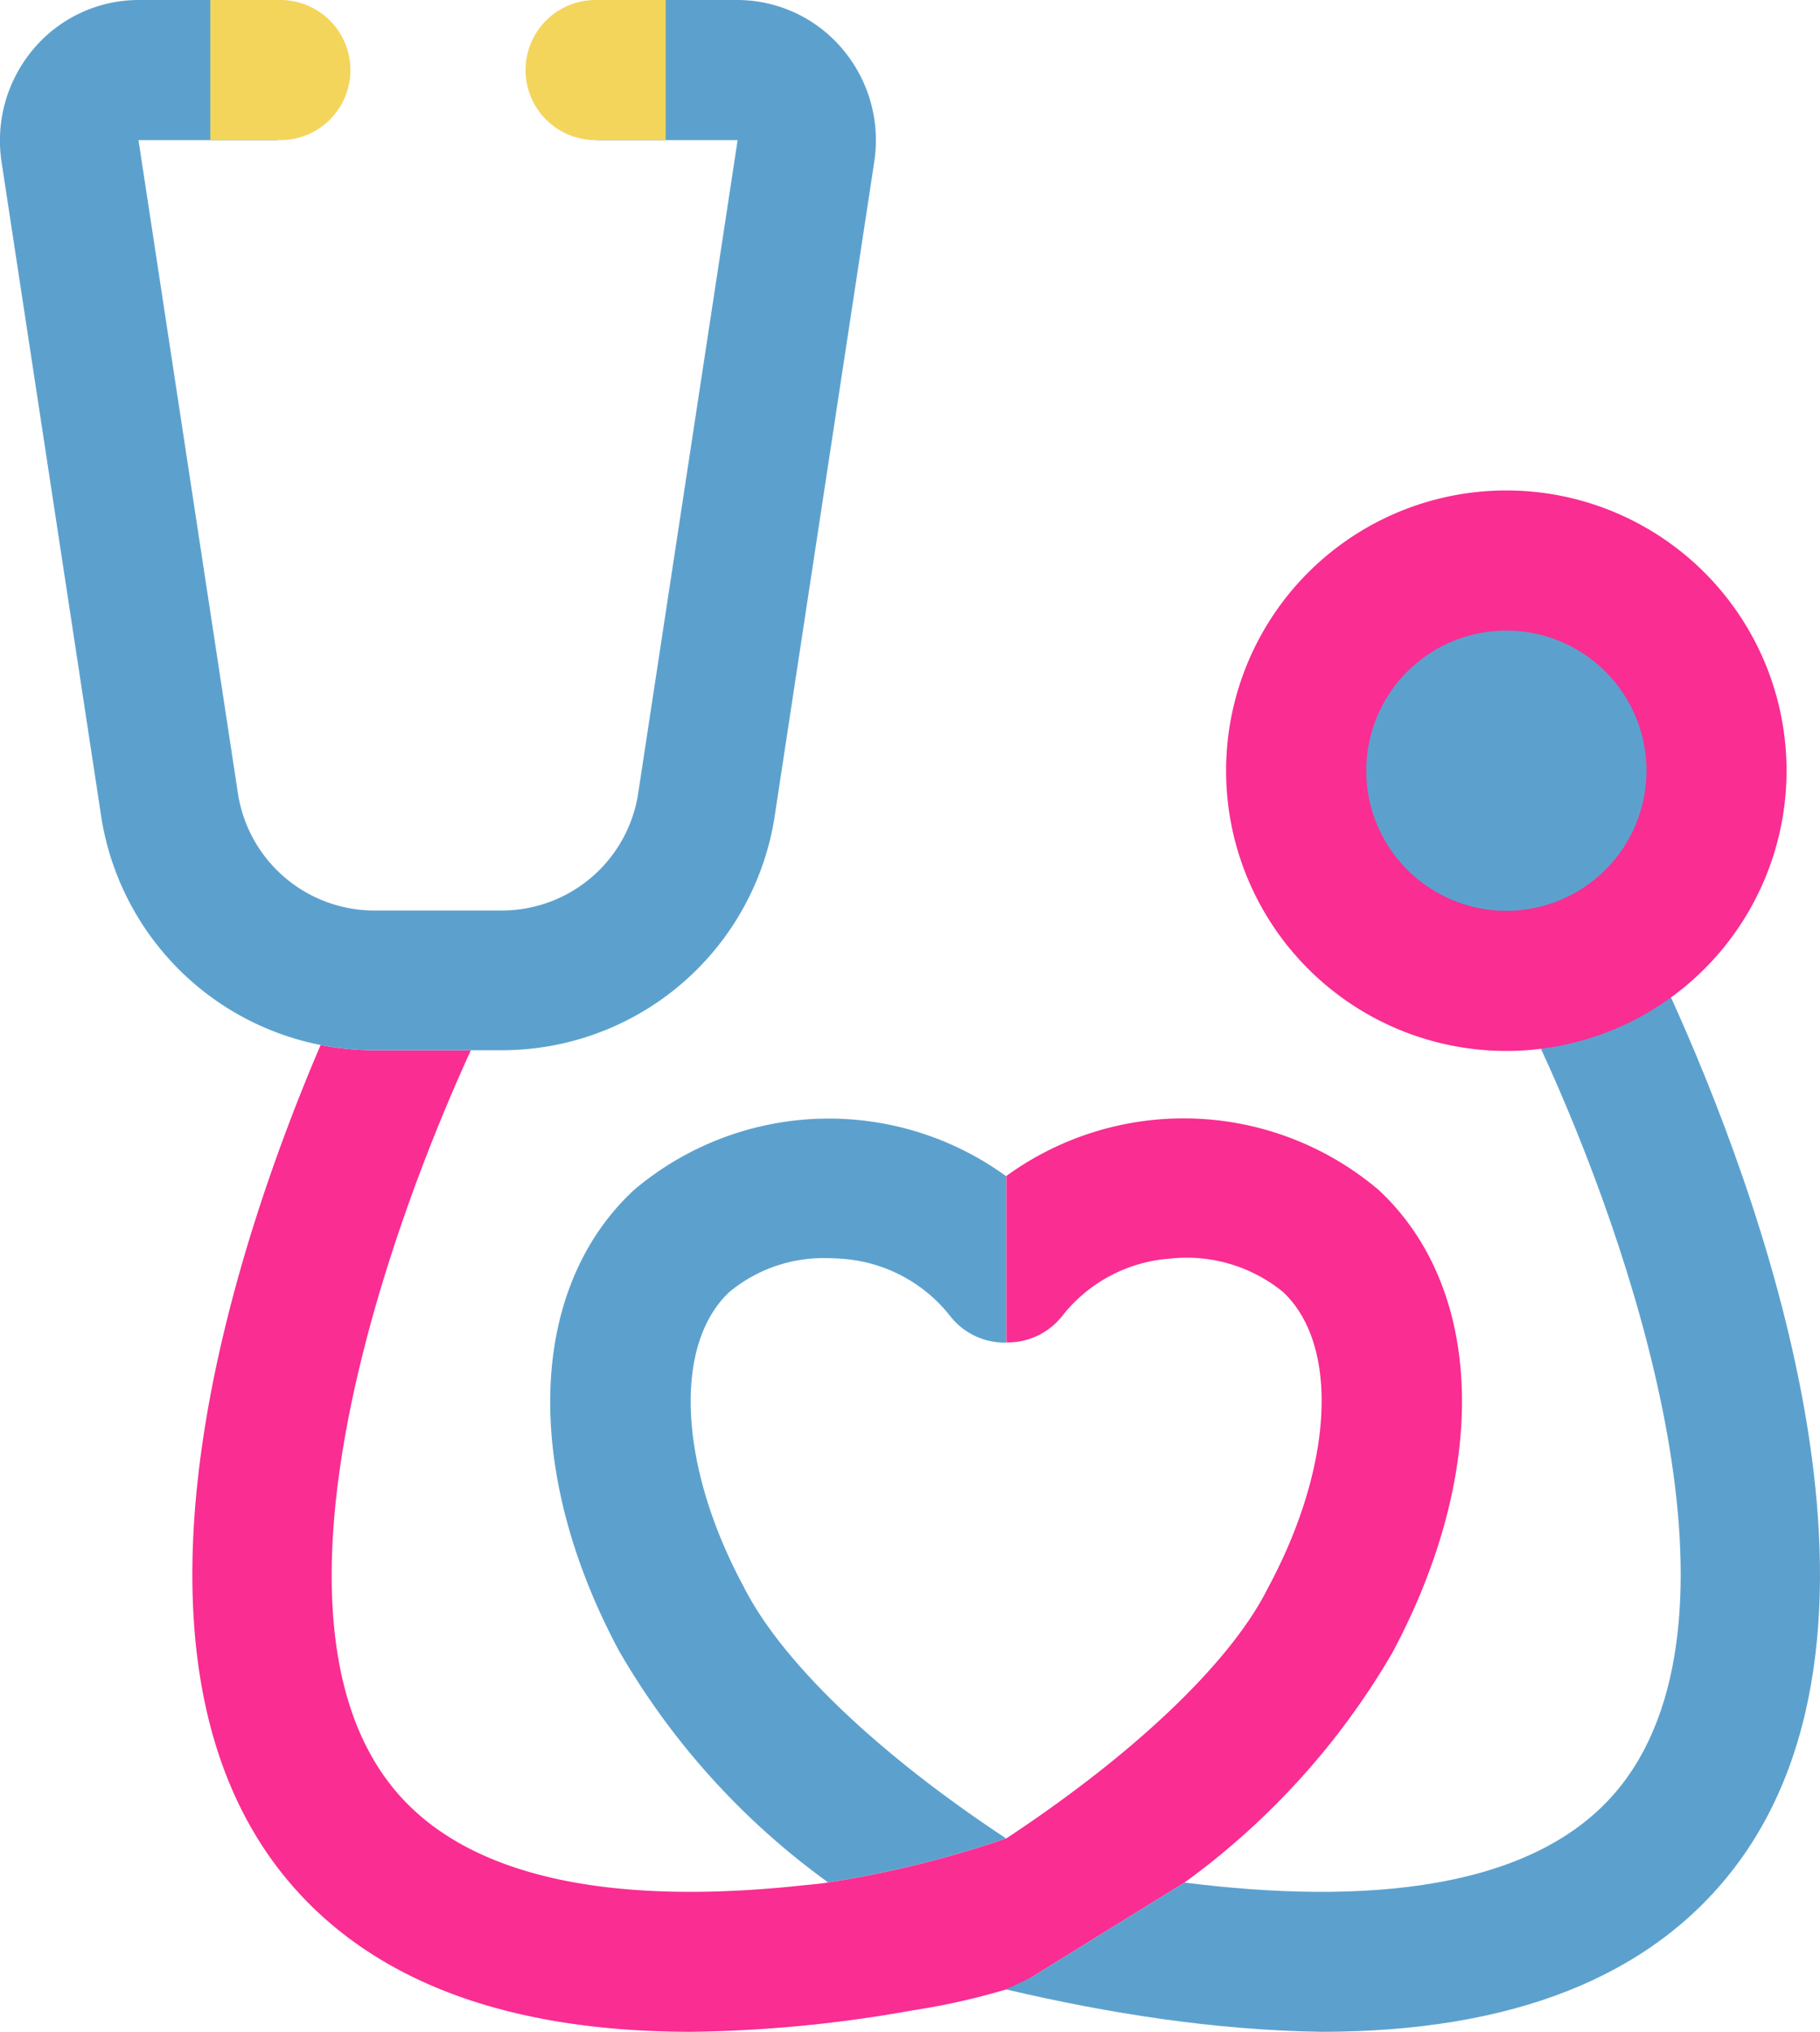
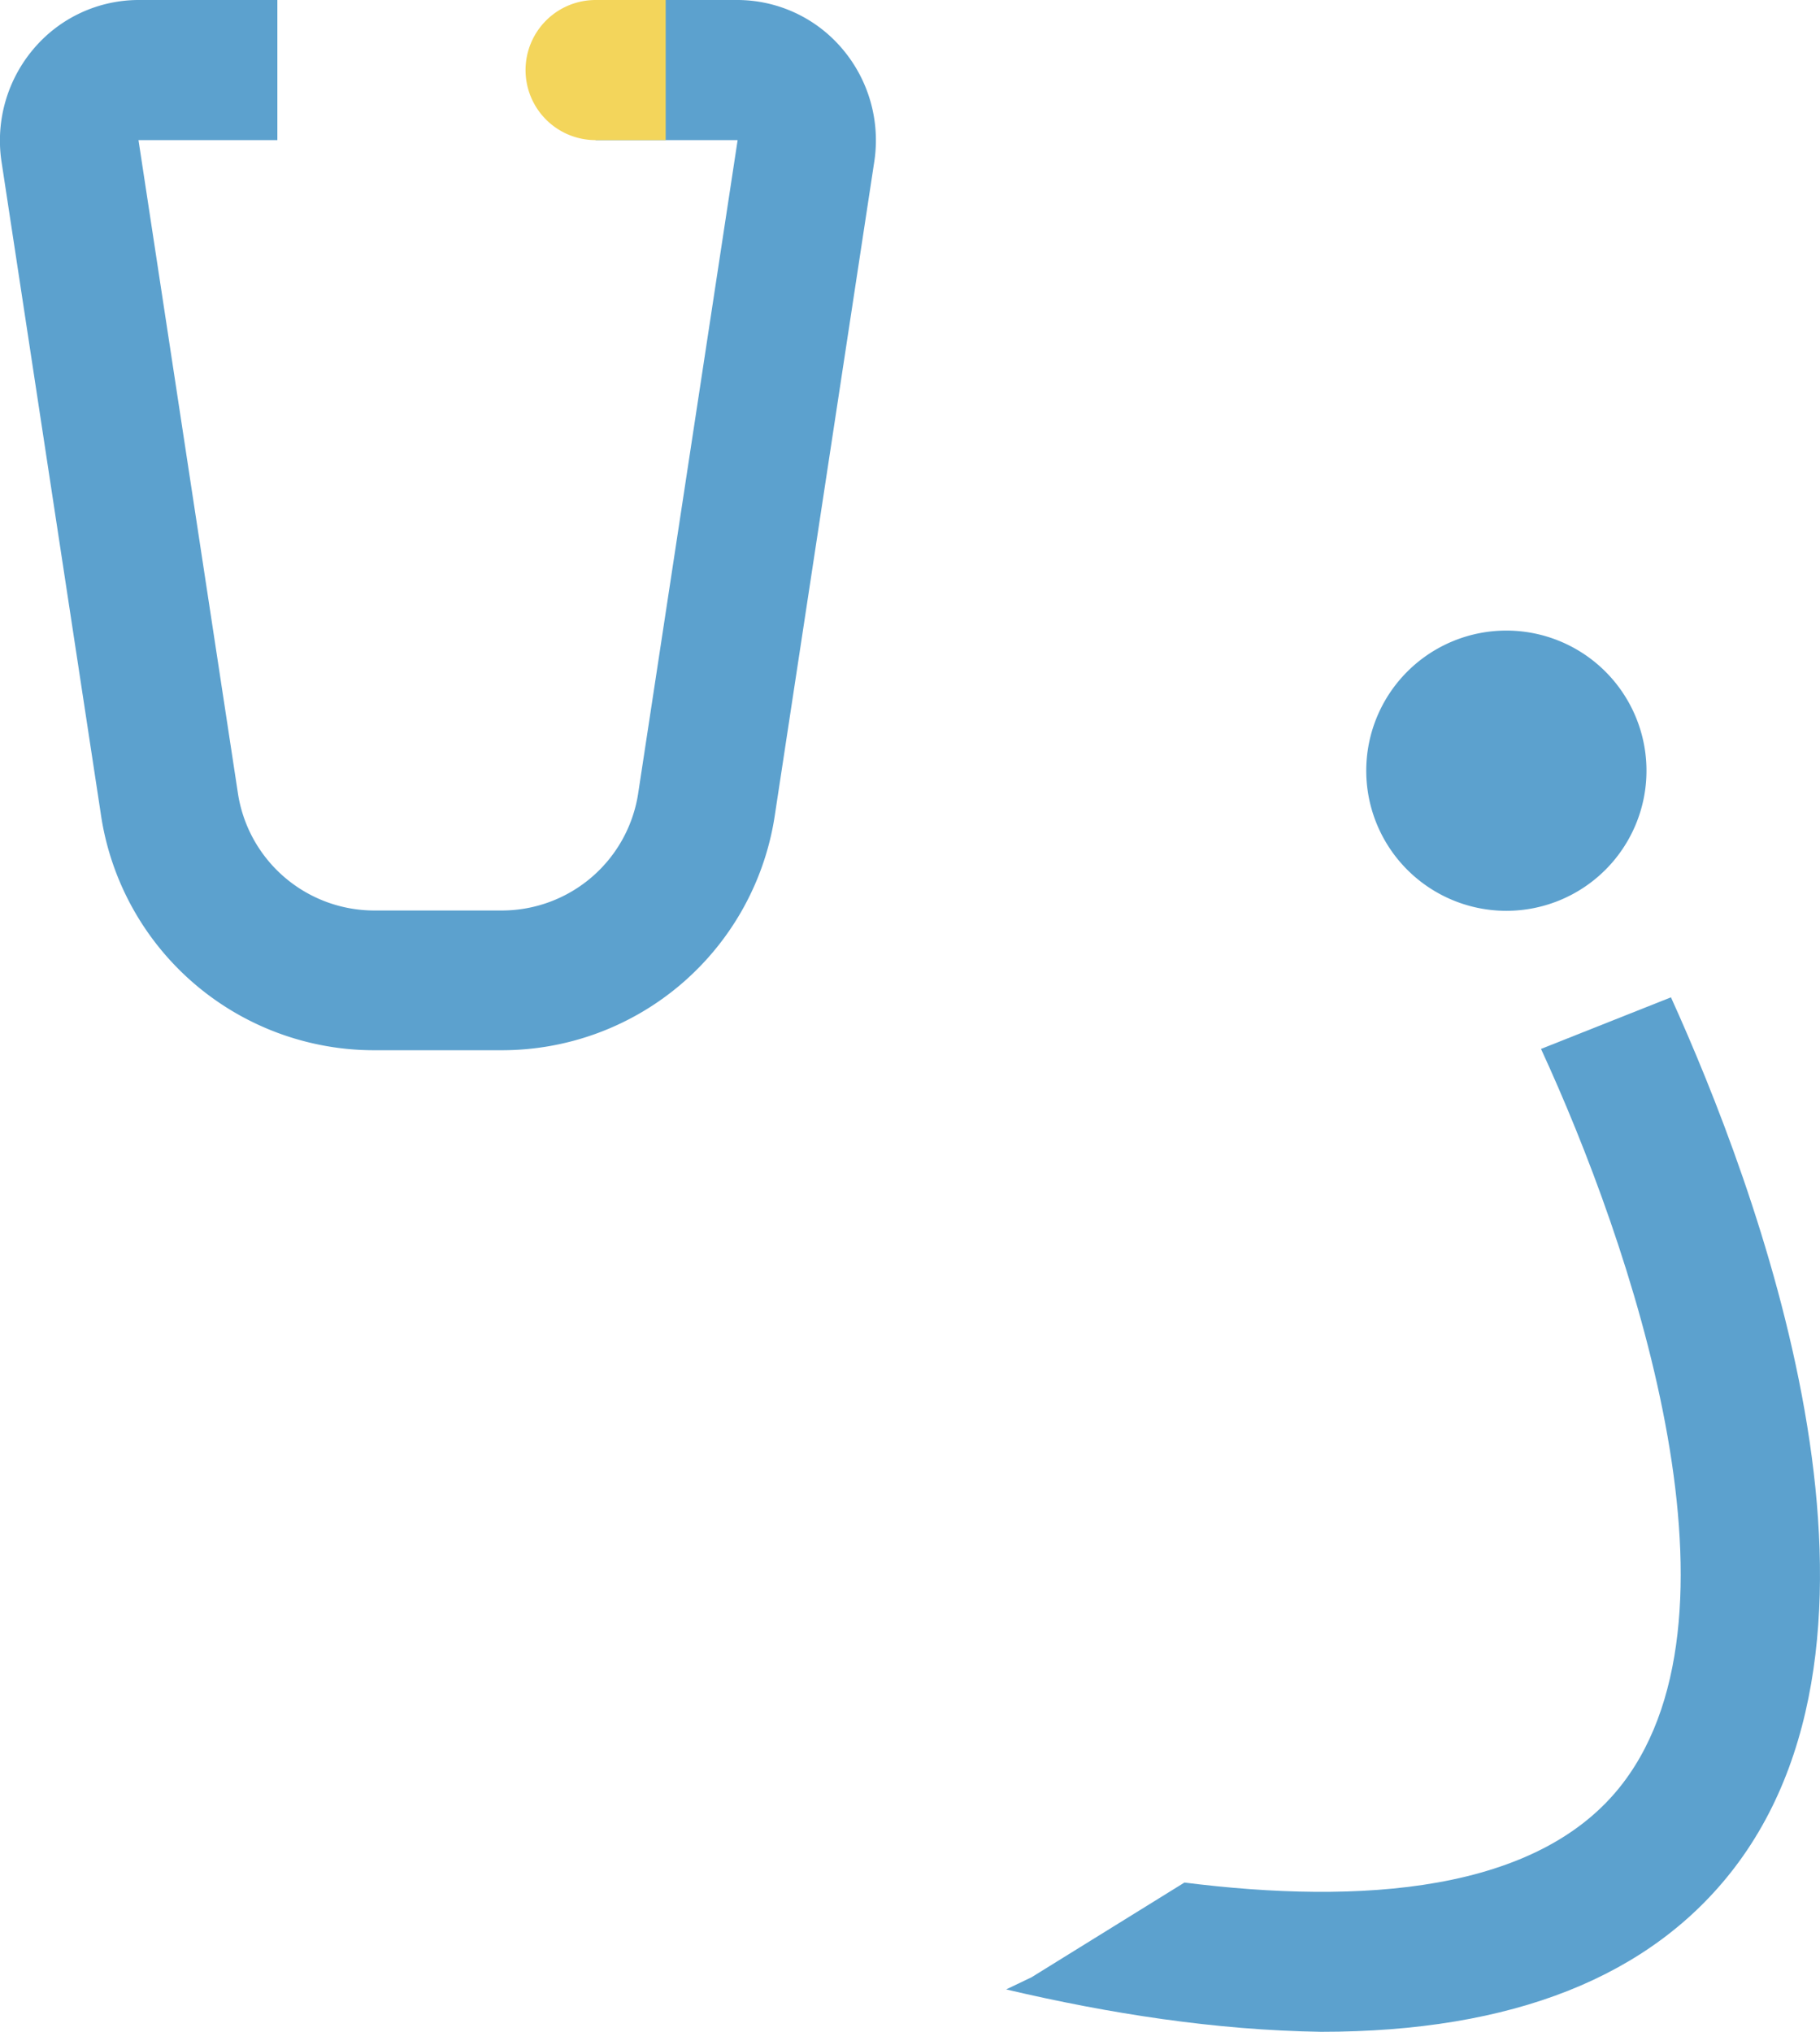
<svg xmlns="http://www.w3.org/2000/svg" id="Layer_1" data-name="Layer 1" viewBox="0 0 458.66 512">
  <defs>
    <style>.cls-1{fill:#5ca1ce;}.cls-2{fill:#f92d92;}.cls-3{fill:#f3d55b;}</style>
  </defs>
  <title>stethoscope</title>
-   <path class="cls-1" d="M210.82,325.56c-14.21,13.33-12.8,43.79,3.53,74.15,9.53,19,33.81,42.2,66.21,63.56a263.19,263.19,0,0,1-44.93,11.12c-.09-.09-.27-.18-.36-.35A187.47,187.47,0,0,1,183,416c-24.36-45.46-23-91.19,3.71-116.08a76,76,0,0,1,93.84-3.53v41.93a17.43,17.43,0,0,1-14.12-6.71,38,38,0,0,0-27-14.39c-1.32-.09-2.65-.18-3.89-.18A37.27,37.27,0,0,0,210.82,325.56Z" transform="translate(-27)" />
-   <path class="cls-2" d="M377.93,416.4a188.58,188.58,0,0,1-52.44,58l-41.75,25.86c-1.06.44-2.12.71-3.18,1.06a173.81,173.81,0,0,1-23.66,5.29A336.44,336.44,0,0,1,201.2,512C152.91,512,118,498.14,97,470.69,53.6,413.75,85.64,315.14,107.8,263.33a68.79,68.79,0,0,0,13.51,1.32h24.36c-22.51,49.17-53.85,141.24-20.57,184.67,20.39,26.66,62.77,30.37,105,25.69h.18c1.77-.18,3.62-.35,5.39-.62a263.19,263.19,0,0,0,44.93-11.12c32.39-21.36,56.67-44.49,65.94-63.12,16.59-30.81,18-61.27,3.79-74.59a38.44,38.44,0,0,0-28.6-8.39,38,38,0,0,0-27,14.39,17.43,17.43,0,0,1-14.12,6.71V296.34a76,76,0,0,1,93.84,3.53C401.14,324.77,402.46,370.49,377.93,416.4Z" transform="translate(-27)" />
  <path class="cls-1" d="M247.36,40.52l-25,164.28a69.55,69.55,0,0,1-68.95,59.85H121.31a68.79,68.79,0,0,1-13.51-1.32A69.58,69.58,0,0,1,52.36,204.8l-25-164.2A35.71,35.71,0,0,1,35.5,12.27,34.69,34.69,0,0,1,61.9,0h35V35.31h-35l25,164.2a34.79,34.79,0,0,0,34.43,29.93h32.13a34.78,34.78,0,0,0,34.43-29.93l25-164.2H177.1V0h35.75a34.69,34.69,0,0,1,26.39,12.27A35.6,35.6,0,0,1,247.36,40.52Z" transform="translate(-27)" />
  <path class="cls-1" d="M464.08,470.69C443.07,498.14,408.2,512,359.92,512c-26.7-.41-53.36-4.58-79.36-10.68l6.41-3.07,38.52-23.86c44.05,5.56,89.34,2.74,110.52-25.07,33.37-43.79,1.94-136-20.66-185l32.75-13C469.38,298.29,511.31,408.89,464.08,470.69Z" transform="translate(-27)" />
-   <path class="cls-2" d="M477.23,194.21a70.62,70.62,0,1,1-70.62-70.62A70.62,70.62,0,0,1,477.23,194.21Z" transform="translate(-27)" />
  <path class="cls-1" d="M441.93,194.21a35.31,35.31,0,1,1-35.31-35.31A35.31,35.31,0,0,1,441.93,194.21Z" transform="translate(-27)" />
-   <path class="cls-3" d="M80,0H97.65a17.65,17.65,0,1,1,0,35.31H80Z" transform="translate(-27)" />
  <path class="cls-3" d="M177.1,0h17.66V35.31H177.1A17.65,17.65,0,1,1,177.1,0Z" transform="translate(-27)" />
</svg>